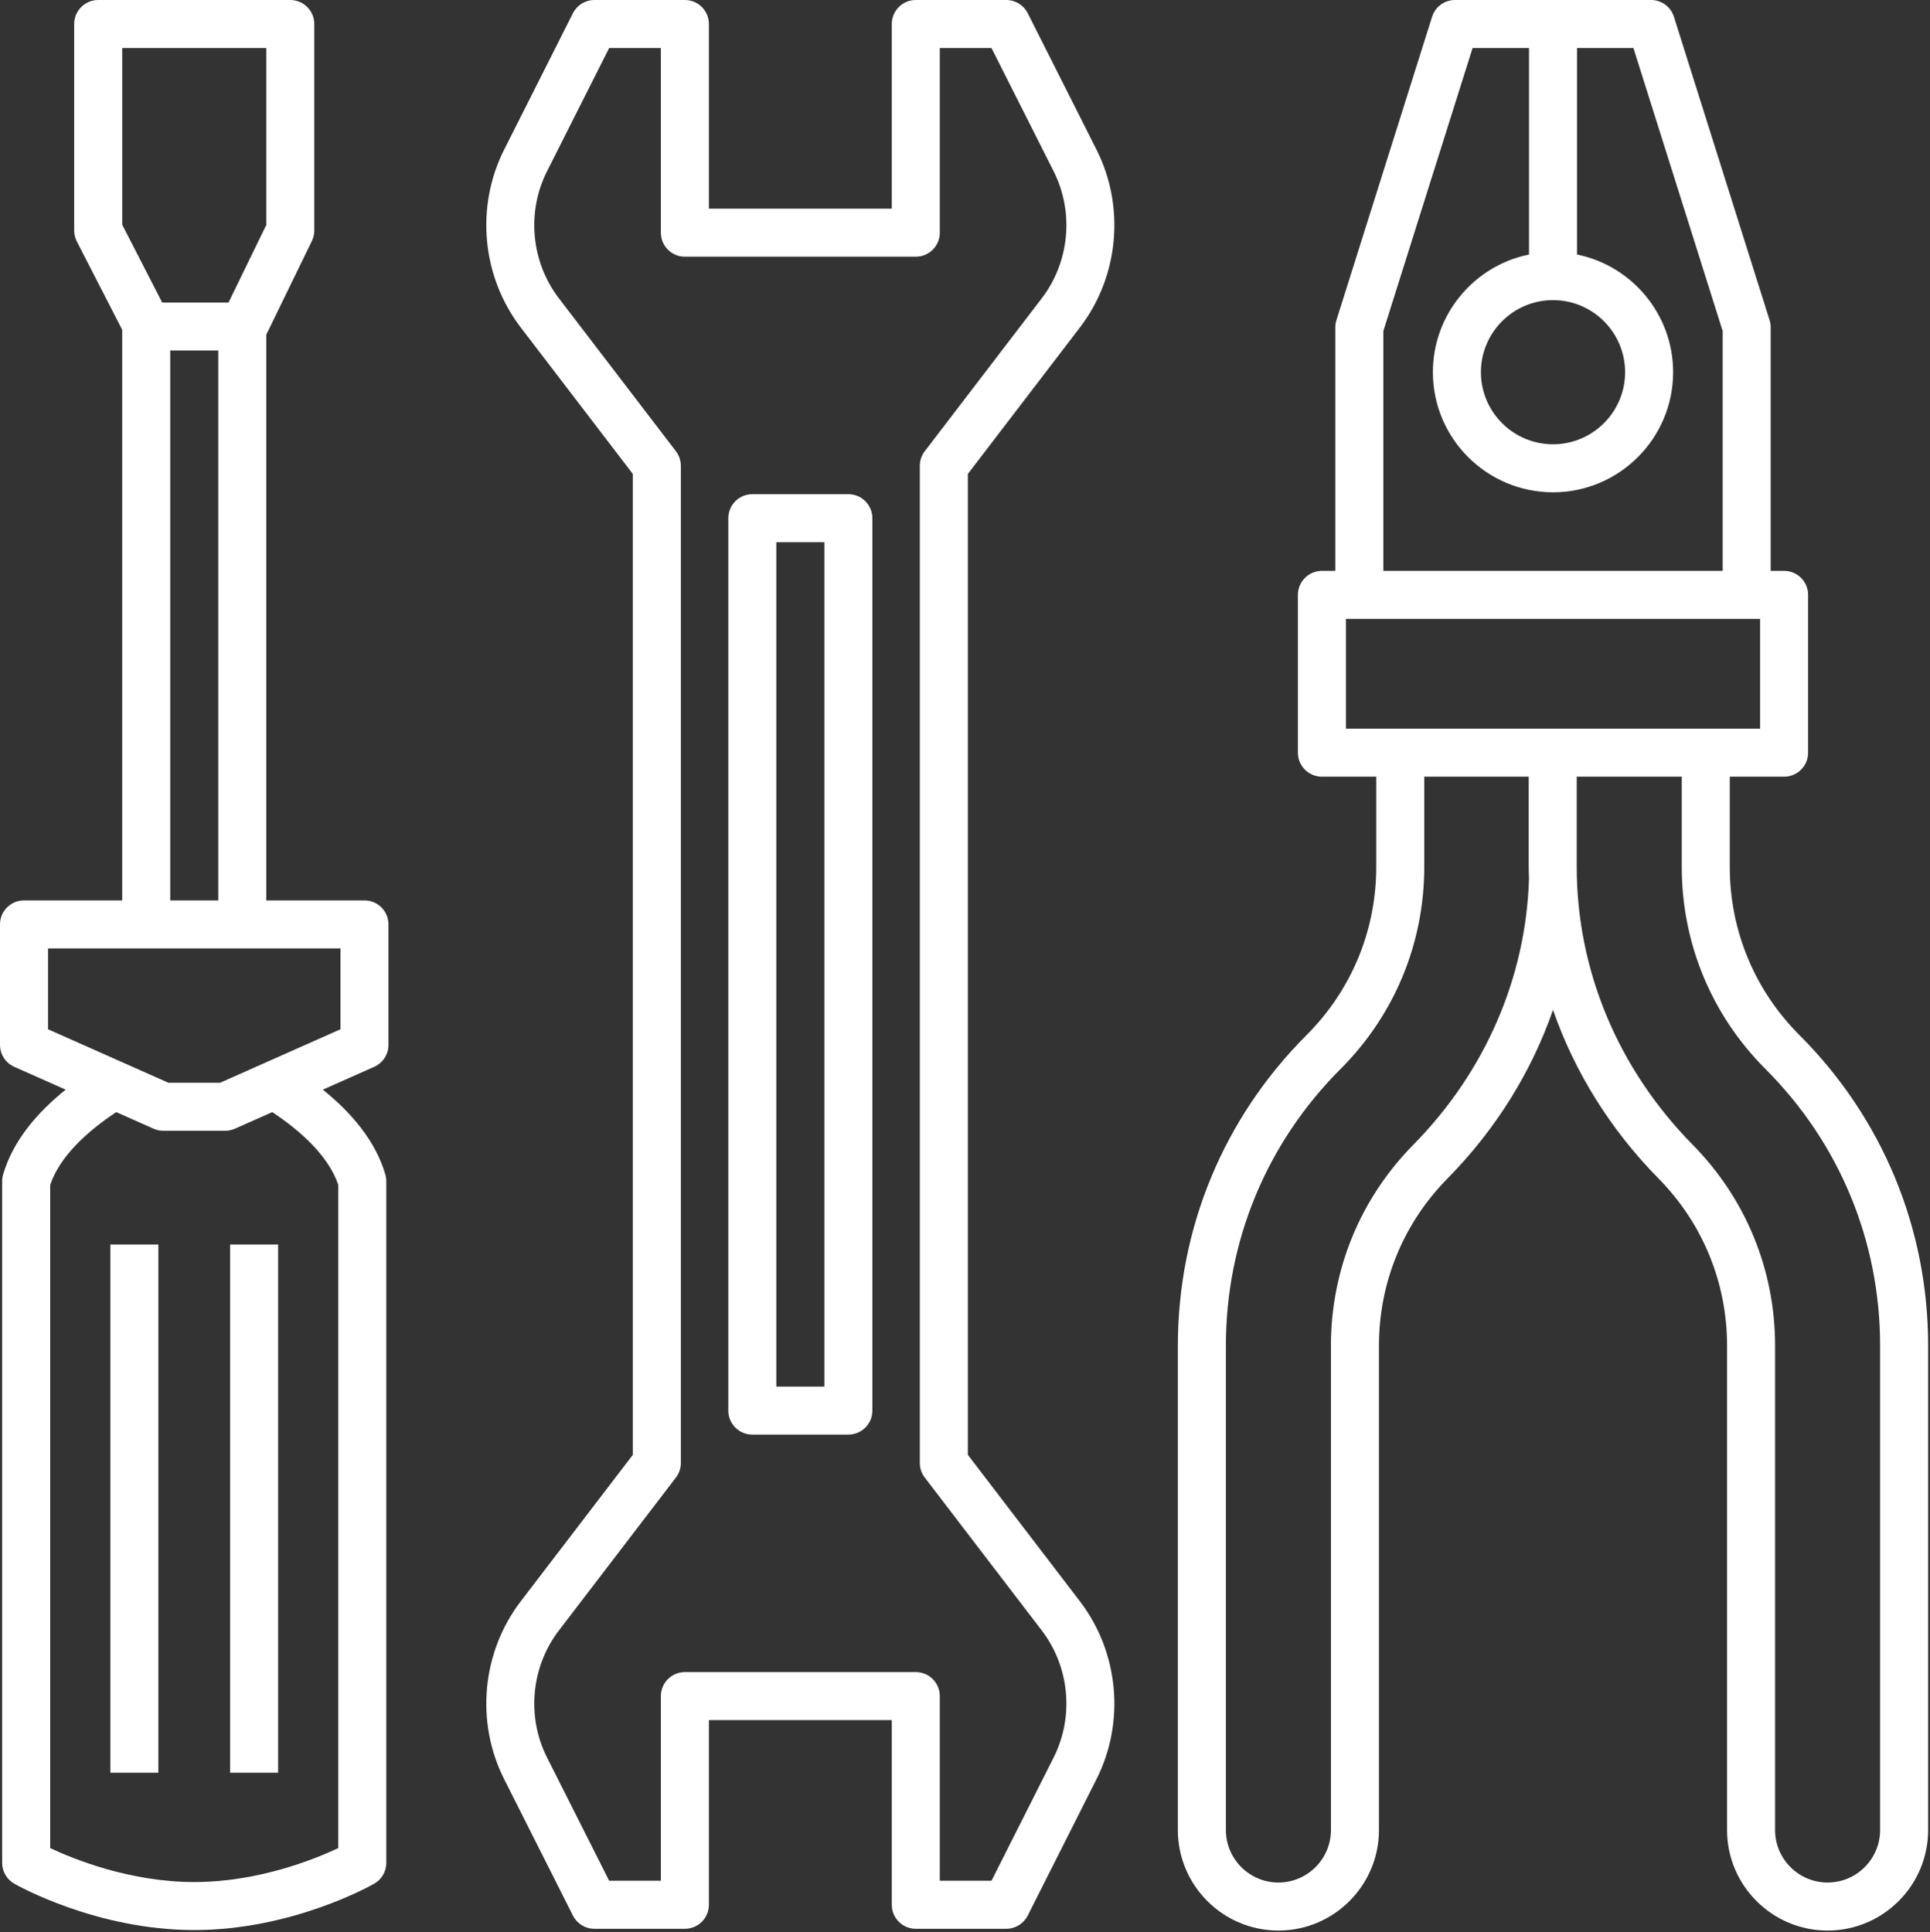
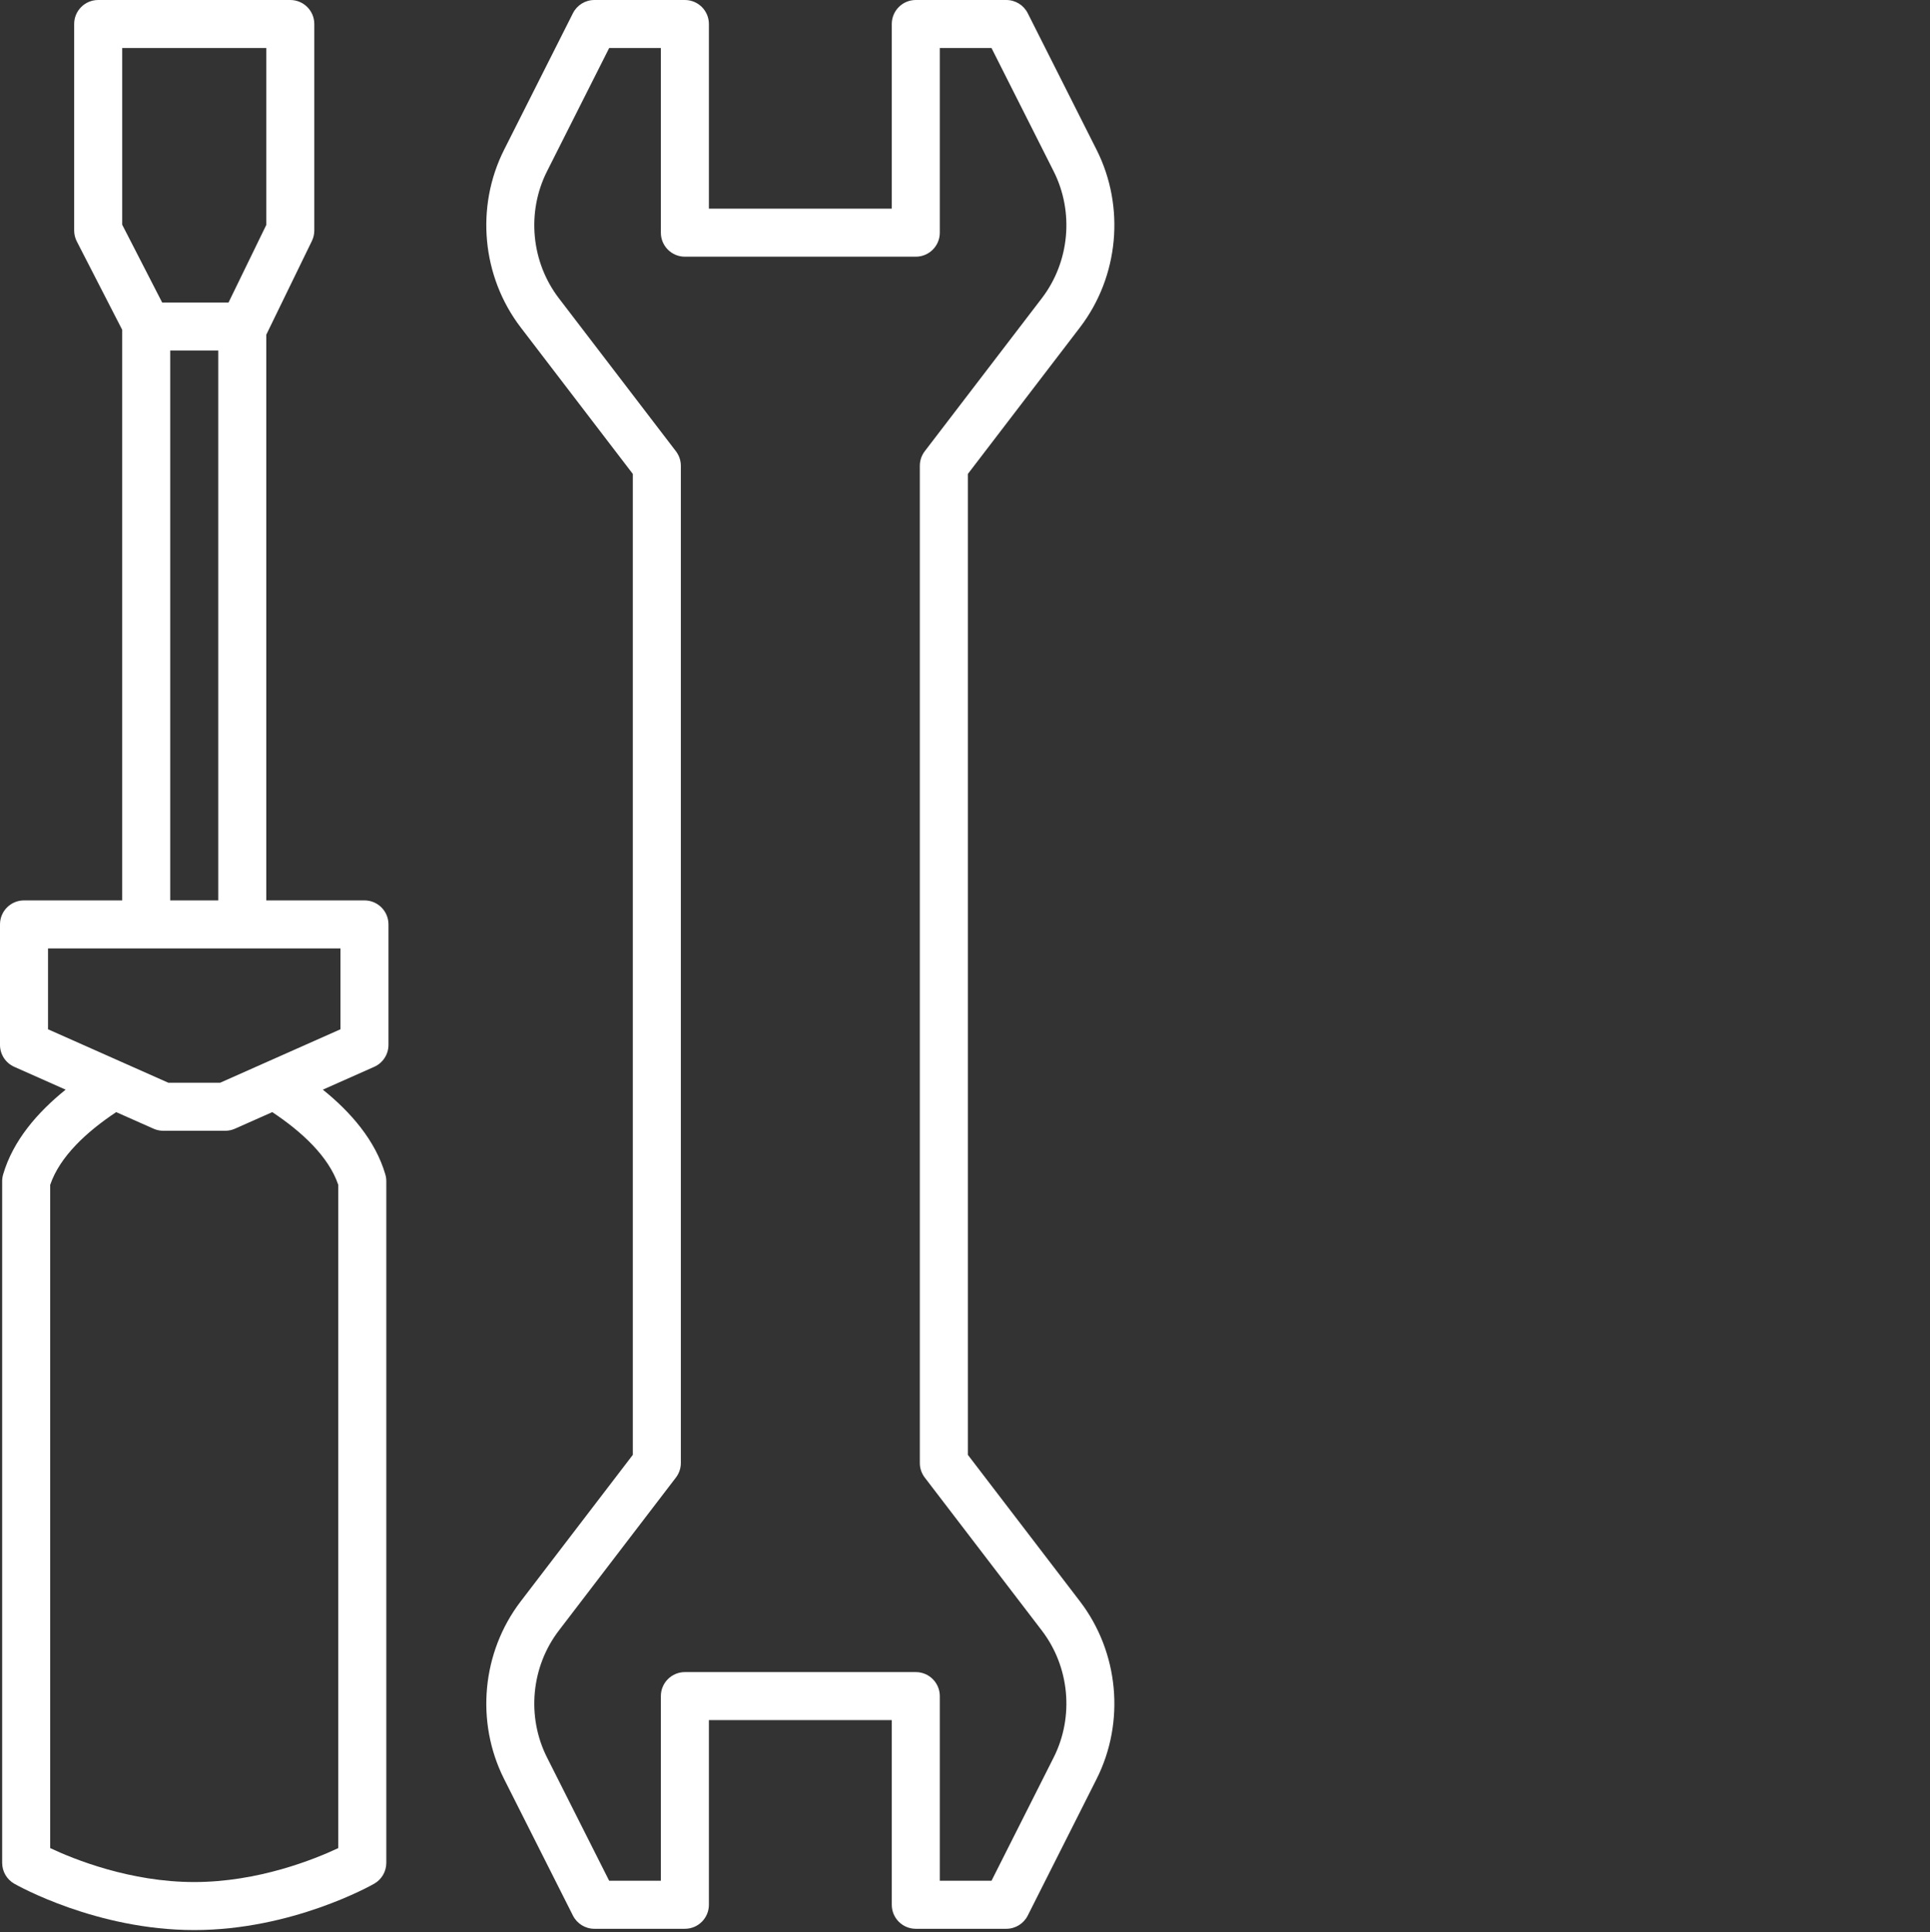
<svg xmlns="http://www.w3.org/2000/svg" width="781" height="782" viewBox="0 0 781 782" fill="none">
  <rect x="0" y="0" width="781" height="782" fill="#333333" stroke="none" />
  <path d="M147.482 364.417H107.751V135.468L126.206 97.537C126.851 96.213 127.186 94.759 127.186 93.286V9.719C127.186 4.352 122.835 0.002 117.468 0.002H39.731C34.365 0.002 30.014 4.352 30.014 9.719V93.286C30.014 94.829 30.382 96.351 31.087 97.725L49.448 133.482V364.418H9.717C4.351 364.418 0 368.768 0 374.135V422.897C0 426.737 2.261 430.217 5.772 431.777L26.562 441.016C15.213 450.15 5.272 461.602 1.264 475.345C1.006 476.229 0.875 477.146 0.875 478.067V753.952C0.875 757.439 2.743 760.659 5.771 762.39C7.112 763.155 39.07 781.154 78.6 781.154C118.13 781.154 150.087 763.155 151.428 762.39C154.456 760.659 156.325 757.439 156.325 753.952V478.067C156.325 477.146 156.194 476.229 155.936 475.345C151.928 461.602 141.986 450.15 130.637 441.016L151.428 431.777C154.938 430.217 157.2 426.736 157.2 422.897V374.135C157.2 368.768 152.849 364.417 147.482 364.417ZM49.448 19.436H107.751V91.049L92.479 122.438H65.624L49.448 90.937V19.436ZM88.317 141.872V364.417H68.883V141.872H88.317ZM136.89 479.554V747.979C127.245 752.519 104.501 761.72 78.6 761.72C52.693 761.72 29.945 752.515 20.309 747.981V479.554C24.196 468.074 35.11 458.017 47.022 450.108L62.13 456.822C63.372 457.374 64.716 457.659 66.075 457.659H91.124C92.483 457.659 93.827 457.374 95.07 456.822L110.178 450.108C122.089 458.017 133.004 468.074 136.89 479.554ZM137.765 416.581L89.062 438.224H68.138L19.434 416.581V383.852H137.765V416.581Z" fill="white" />
-   <path d="M44.647 503.702H64.081V717.472H44.647V503.702Z" fill="white" />
-   <path d="M93.116 503.702H112.551V717.472H93.116V503.702Z" fill="white" />
-   <path d="M728.195 418.954C710 400.757 699.978 376.565 699.978 350.832V314.347H721.961C727.327 314.347 731.678 309.997 731.678 304.63V240.766C731.678 235.399 727.327 231.049 721.961 231.049H716.536V132.486C716.536 131.495 716.384 130.51 716.086 129.565L677.382 6.797C676.107 2.751 672.356 0.001 668.115 0.001H588.773C584.532 0.001 580.781 2.751 579.506 6.797L540.803 129.565C540.505 130.51 540.354 131.495 540.354 132.486V231.049H534.929C529.562 231.049 525.211 235.399 525.211 240.766V304.63C525.211 309.997 529.562 314.347 534.929 314.347H556.911V350.832C556.911 376.565 546.89 400.757 528.694 418.954C495.128 452.52 476.643 497.147 476.643 544.613V740.664C476.643 763.097 494.894 781.349 517.326 781.349C539.76 781.349 558.011 763.097 558.011 740.664V544.613C558.011 519.149 567.849 495.141 585.712 477.012C605.242 457.192 619.683 433.904 628.445 408.752C637.207 433.904 651.647 457.191 671.176 477.012C689.04 495.141 698.878 519.149 698.878 544.613V740.664C698.878 763.097 717.129 781.349 739.562 781.349C761.995 781.349 780.246 763.097 780.246 740.664V544.613C780.247 497.147 761.762 452.52 728.195 418.954ZM559.788 133.981L595.899 19.435H618.727V103.01C596.565 107.524 579.836 127.164 579.836 150.641C579.836 177.445 601.642 199.249 628.445 199.249C655.247 199.249 677.053 177.445 677.053 150.641C677.053 127.164 660.324 107.524 638.162 103.01V19.435H660.99L697.101 133.981V231.049H559.788V133.981ZM628.445 121.467C644.531 121.467 657.619 134.555 657.619 150.641C657.619 166.727 644.531 179.815 628.445 179.815C612.358 179.815 599.271 166.727 599.271 150.641C599.271 134.555 612.358 121.467 628.445 121.467ZM571.869 463.372C550.4 485.16 538.577 514.011 538.577 544.613V740.664C538.577 752.381 529.044 761.915 517.327 761.915C505.609 761.915 496.077 752.381 496.077 740.664V544.613C496.077 502.338 512.541 462.59 542.437 432.695C564.303 410.83 576.346 381.756 576.346 350.832V314.347H618.611V350.832C618.611 352.414 618.686 353.987 618.728 355.564C617.517 395.665 601.016 433.791 571.869 463.372ZM544.646 294.912V250.483H712.244V294.912H544.646ZM760.812 740.664C760.812 752.381 751.279 761.915 739.562 761.915C727.844 761.915 718.312 752.381 718.312 740.664V544.613C718.312 514.011 706.489 485.16 685.02 463.37C654.728 432.626 638.044 392.661 638.044 350.831V314.346H680.545V350.831C680.545 381.755 692.587 410.829 714.453 432.695C744.348 462.59 760.813 502.337 760.813 544.612L760.812 740.664Z" fill="white" />
  <path d="M391.654 588.816V191.821L437.015 132.528C452.754 111.954 455.39 83.714 443.729 60.581L415.886 5.343C414.234 2.067 410.878 0 407.208 0H370.588C365.221 0 360.871 4.35 360.871 9.717V84.456H286.865V9.718C286.865 4.351 282.514 0.001 277.148 0.001H240.527C236.857 0.001 233.501 2.067 231.85 5.343L204.006 60.581C192.345 83.713 194.981 111.953 210.722 132.528L256.081 191.822V588.817L210.722 648.109C194.982 668.684 192.345 696.924 204.006 720.056L231.85 775.295C233.501 778.571 236.857 780.638 240.527 780.638H277.148C282.514 780.638 286.865 776.288 286.865 770.921V696.18H360.871V770.921C360.871 776.288 365.221 780.638 370.588 780.638H407.208C410.878 780.638 414.234 778.571 415.886 775.295L443.729 720.057C455.39 696.924 452.755 668.684 437.015 648.109L391.654 588.816ZM426.375 711.308L401.224 761.203H380.304V686.463C380.304 681.095 375.954 676.745 370.587 676.745H277.147C271.781 676.745 267.43 681.095 267.43 686.463V761.203H246.511L221.36 711.306C213.031 694.785 214.914 674.612 226.157 659.917L273.515 598.012C274.813 596.317 275.515 594.243 275.515 592.108V188.53C275.515 186.397 274.813 184.321 273.515 182.626L226.157 120.719C214.914 106.024 213.031 85.851 221.36 69.33L246.511 19.435H267.43V94.174C267.43 99.541 271.781 103.891 277.147 103.891H370.587C375.954 103.891 380.304 99.541 380.304 94.174V19.435H401.224L426.375 69.33C434.704 85.851 432.821 106.024 421.579 120.719L374.219 182.626C372.922 184.321 372.22 186.396 372.22 188.53V592.108C372.22 594.243 372.922 596.317 374.219 598.012L421.579 659.917C432.822 674.612 434.704 694.785 426.375 711.308Z" fill="white" />
-   <path d="M343.302 200.018H304.433C299.067 200.018 294.716 204.368 294.716 209.735V570.902C294.716 576.27 299.067 580.619 304.433 580.619H343.302C348.668 580.619 353.019 576.27 353.019 570.902V209.735C353.019 204.368 348.668 200.018 343.302 200.018ZM333.585 561.185H314.151V219.452H333.585V561.185Z" fill="white" />
</svg>